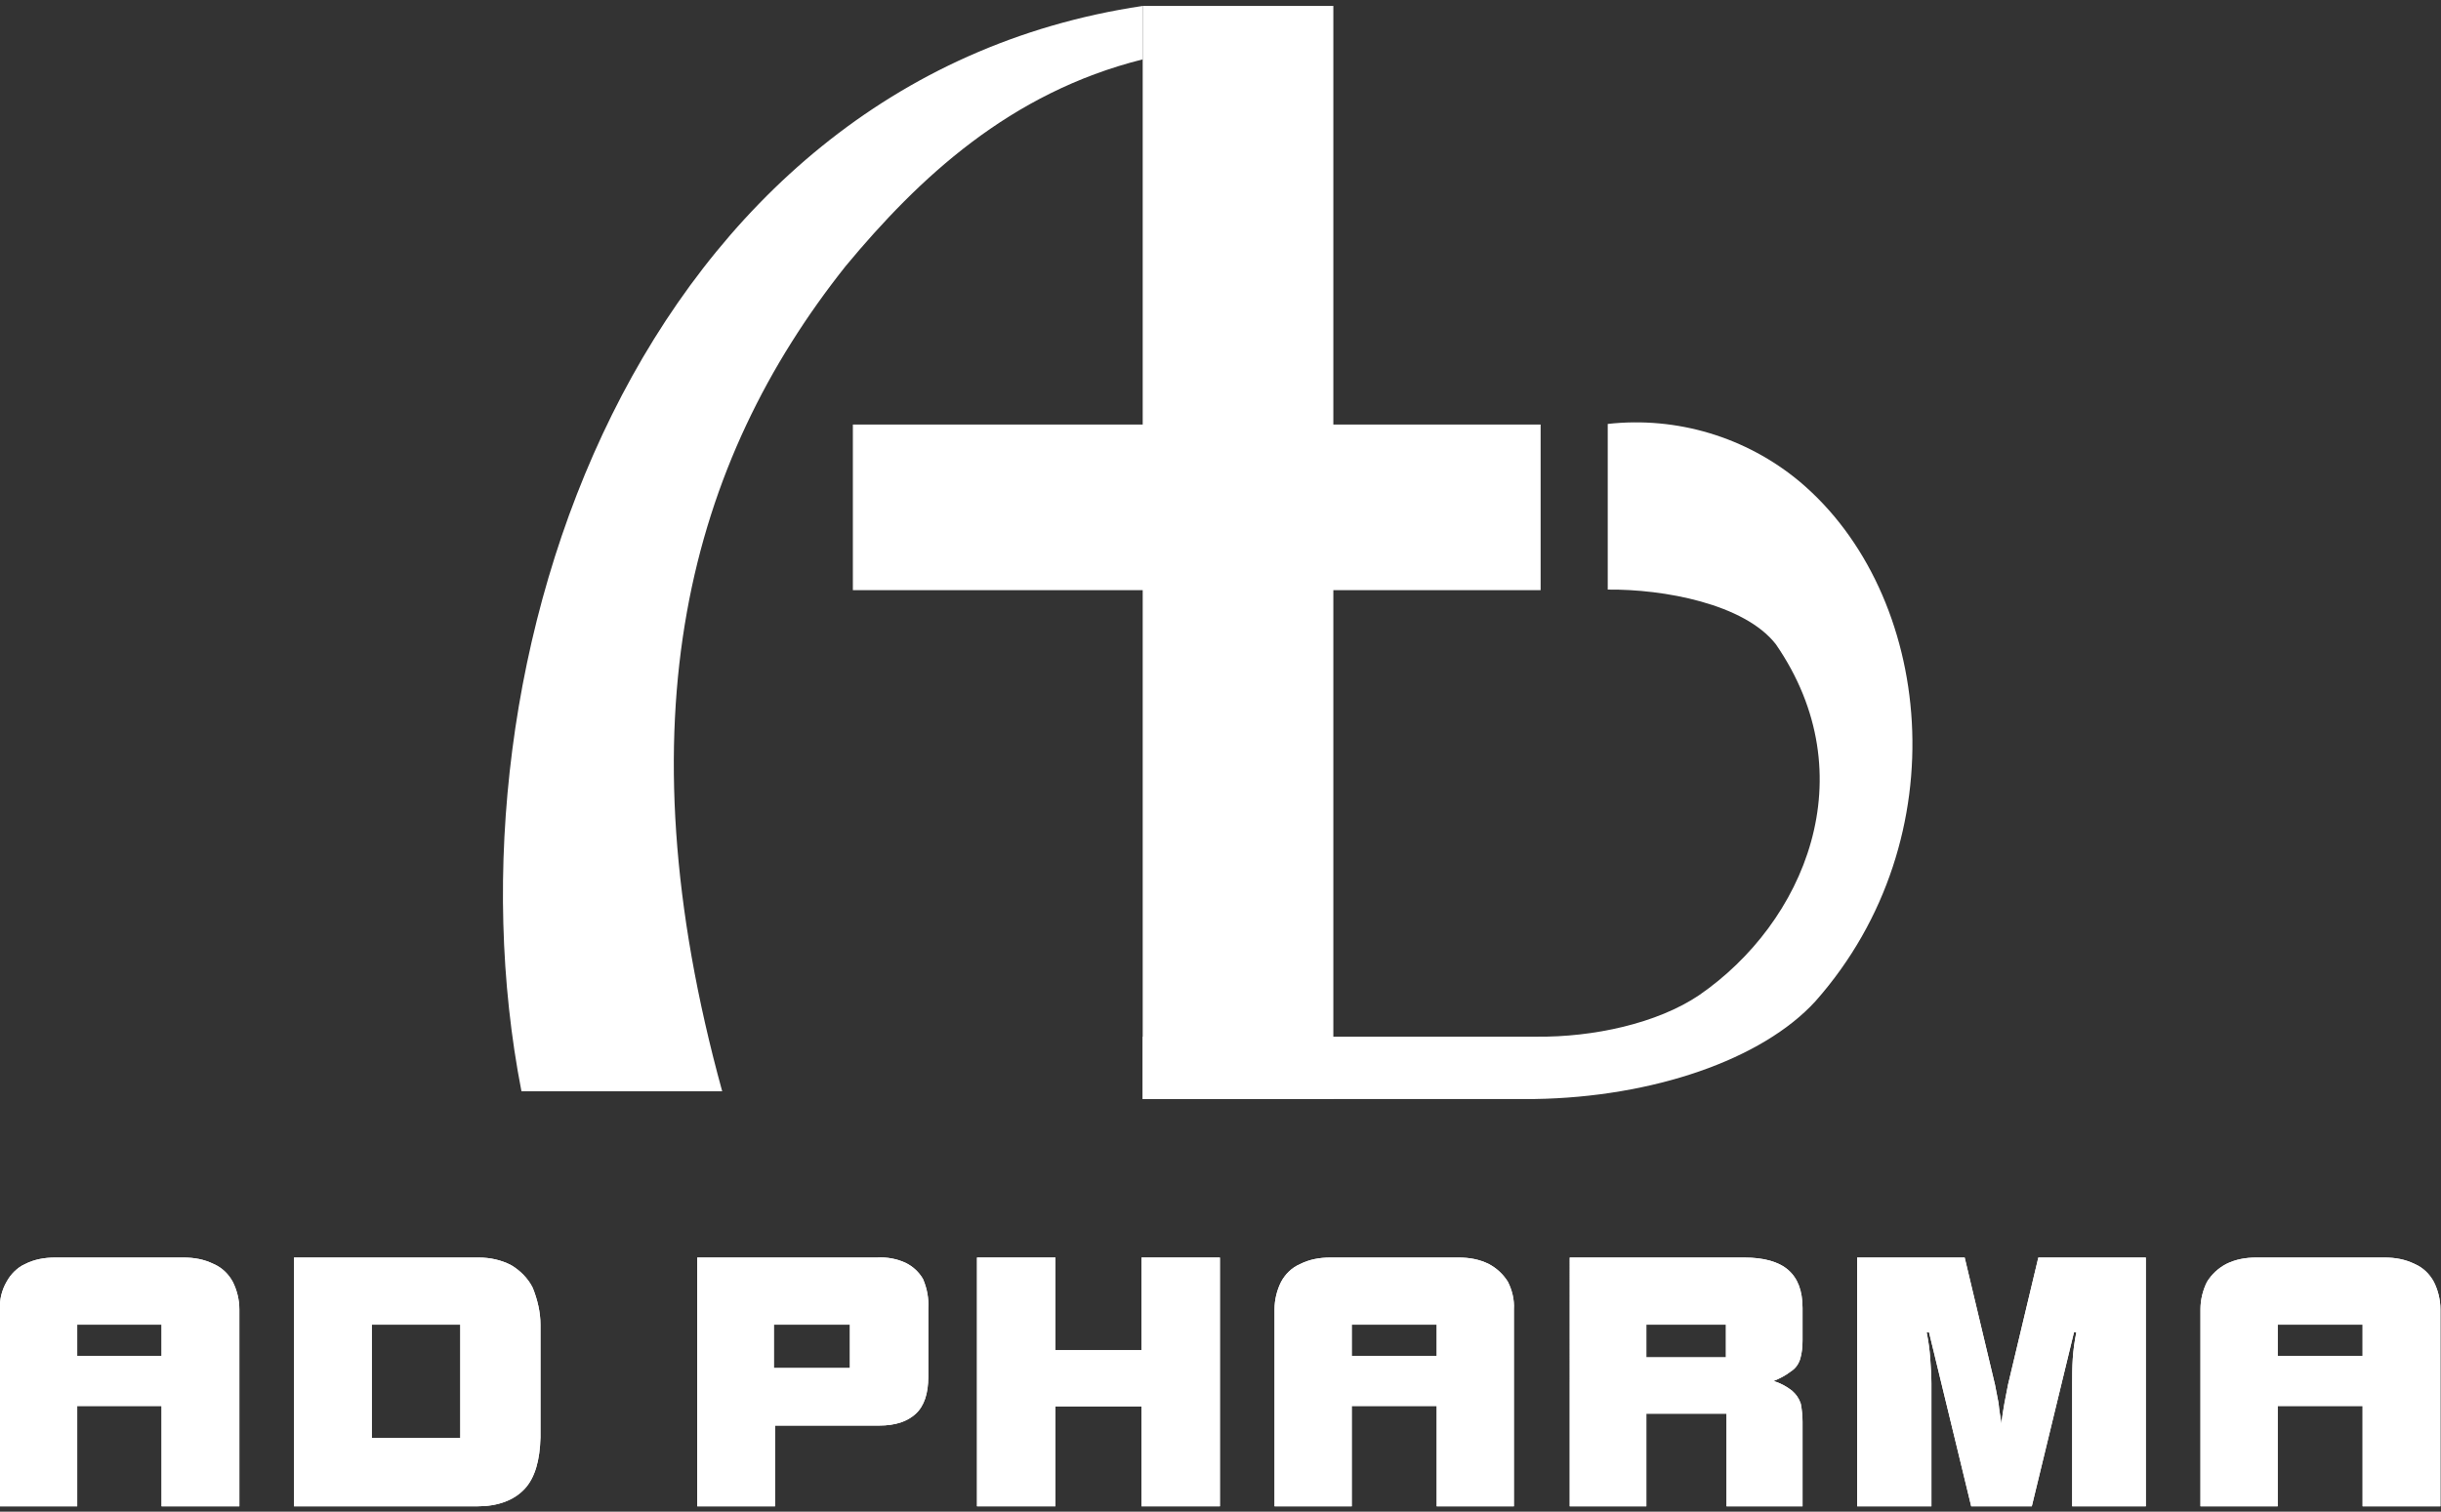
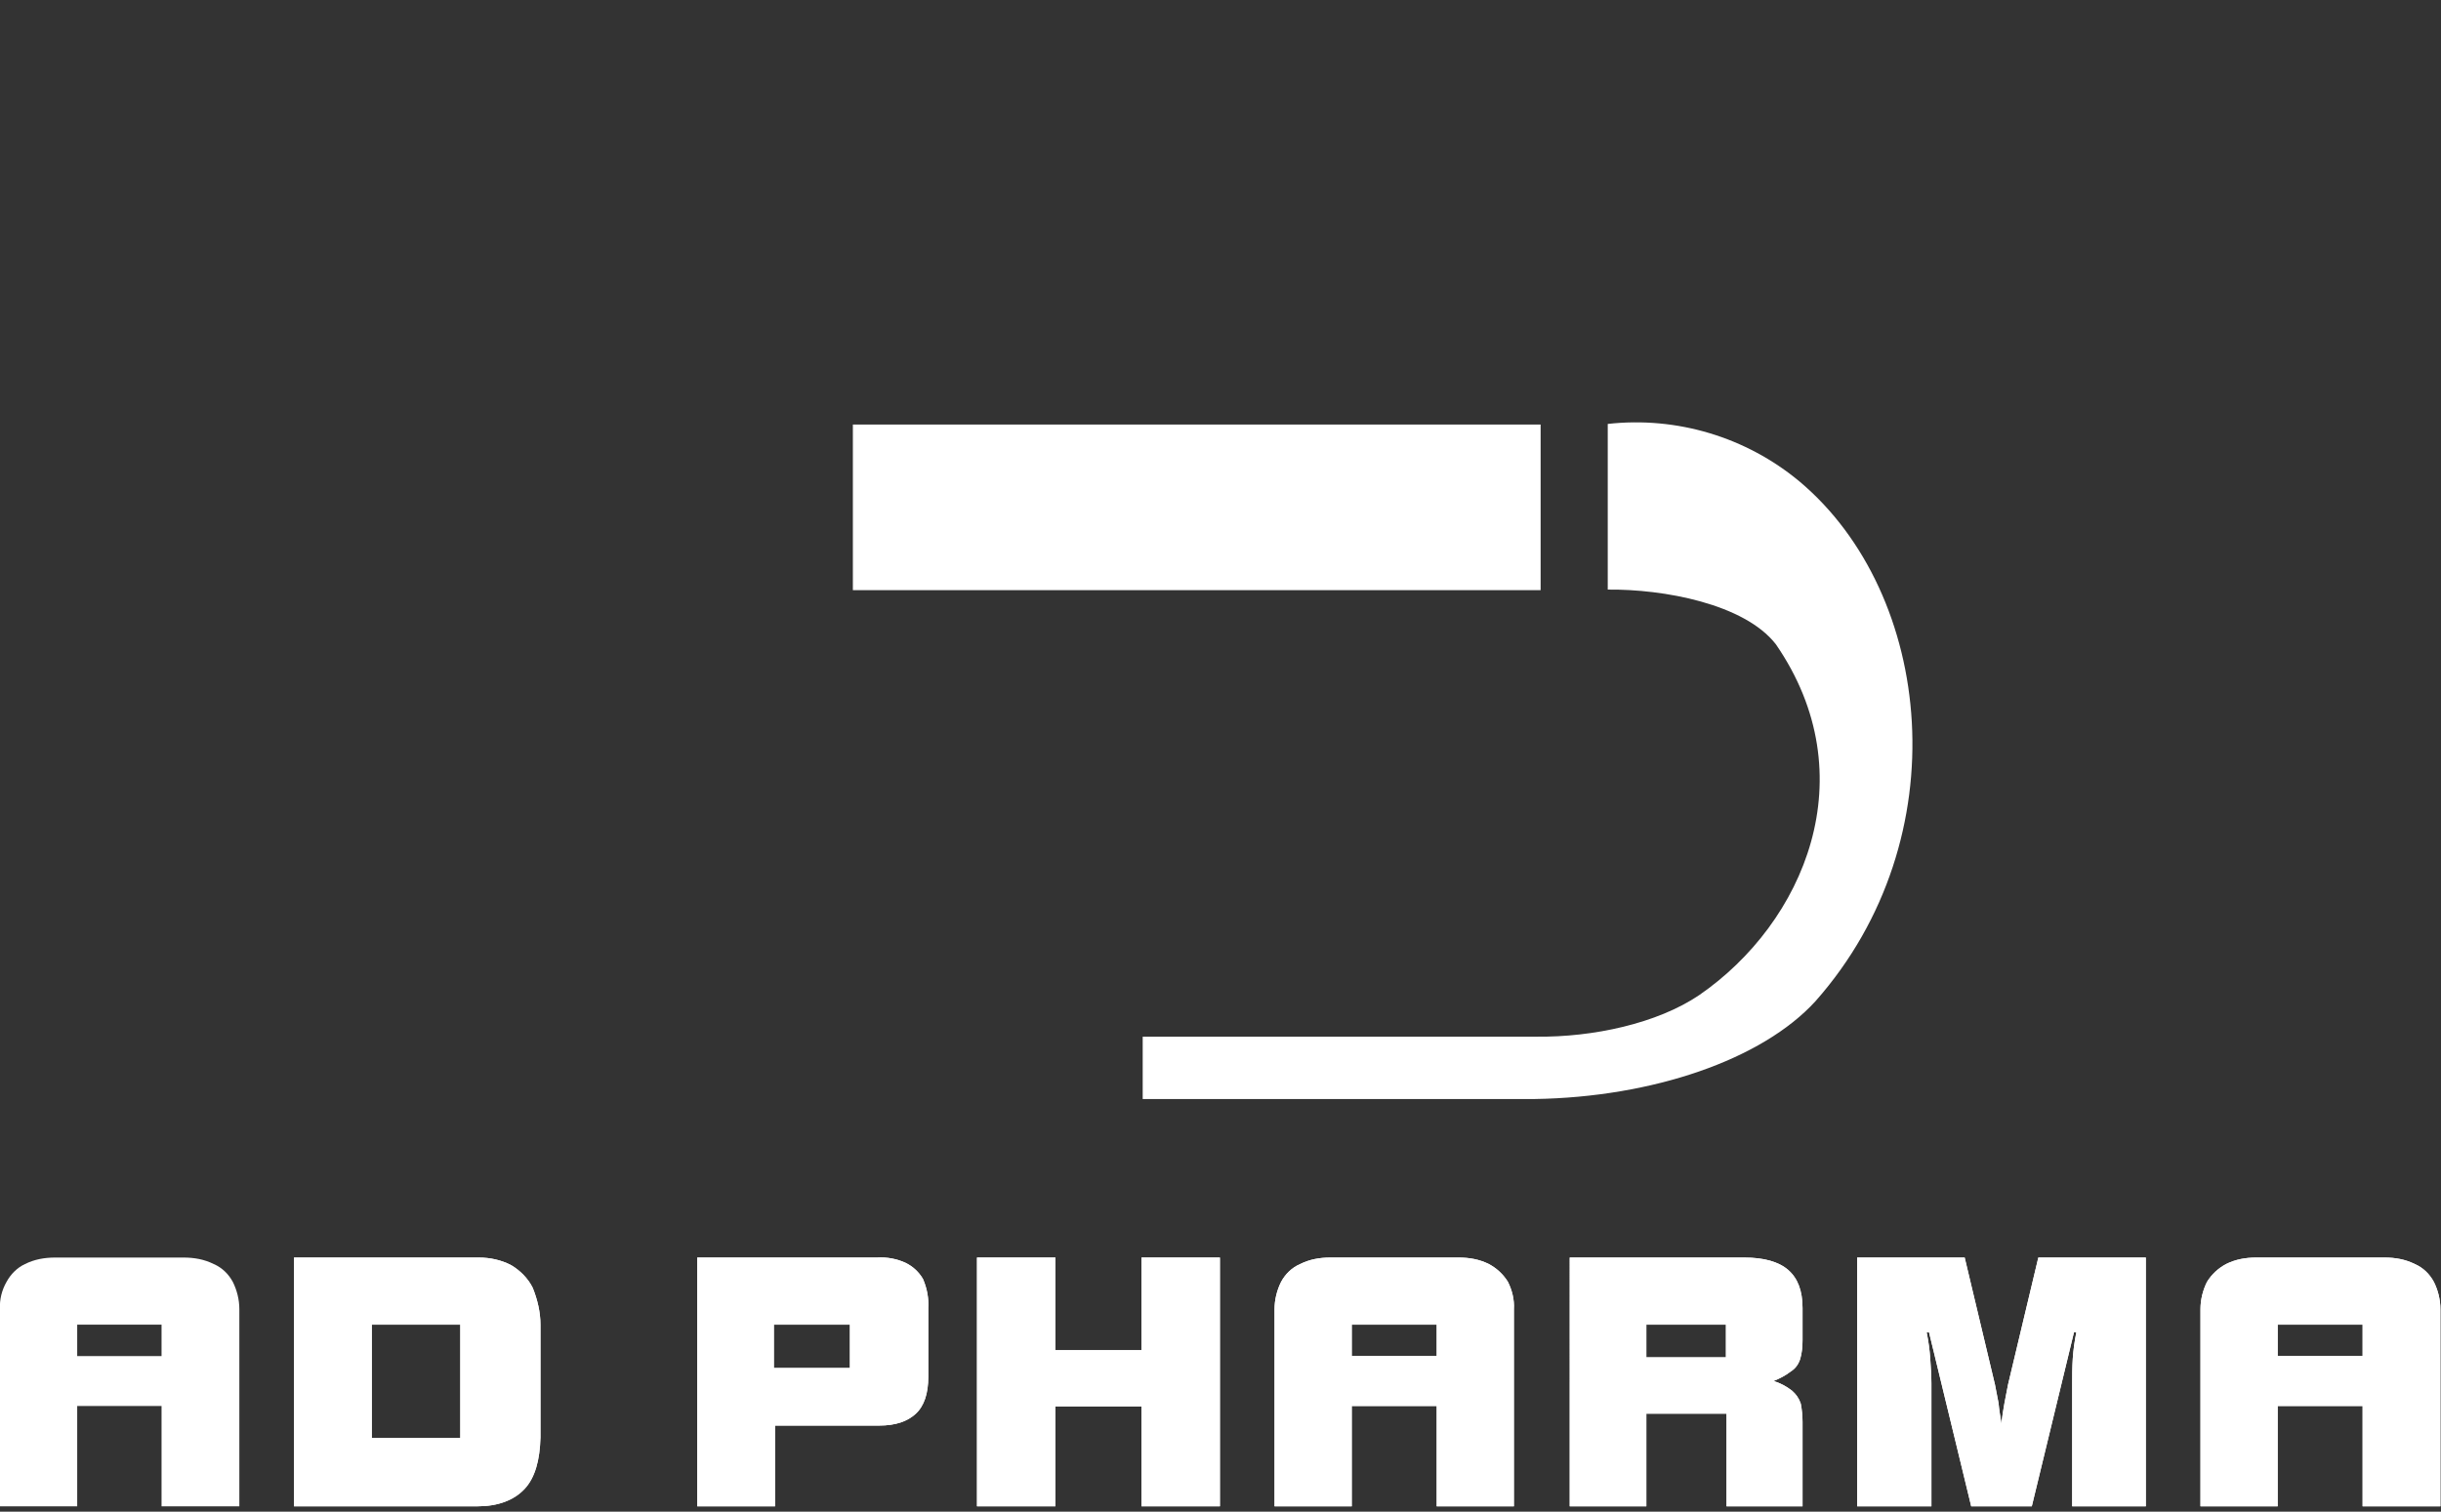
<svg xmlns="http://www.w3.org/2000/svg" xmlns:xlink="http://www.w3.org/1999/xlink" version="1.1" id="图层_1" x="0px" y="0px" viewBox="0 0 411 254.6" style="enable-background:new 0 0 411 254.6;" xml:space="preserve">
  <rect x="0" y="0" width="411" height="254.6" fill="#333333" stroke="none" />
  <style type="text/css">
	.st0{clip-path:url(#SVGID_2_);fill:#FFFFFF;}
	.st1{clip-path:url(#SVGID_4_);fill:#FFFFFF;}
	.st2{clip-path:url(#SVGID_6_);fill:#FFFFFF;}
	.st3{clip-path:url(#SVGID_8_);fill:#FFFFFF;}
	.st4{fill:#FFFFFF;}
	.st5{clip-path:url(#SVGID_10_);}
	.st6{fill:#61C3EB;}
	.st7{fill:#9AD3F1;}
	.st8{fill:#0091D6;}
	.st9{fill:#00A9E5;}
	.st10{fill:#007DC4;}
	.st11{fill:#B9DEED;}
	.st12{fill:#9FD9F6;}
	.st13{fill:#DFECF1;}
	.st14{clip-path:url(#SVGID_12_);}
	.st15{clip-path:url(#SVGID_14_);}
	.st16{clip-path:url(#SVGID_16_);}
	.st17{clip-path:url(#SVGID_18_);}
	.st18{clip-path:url(#SVGID_20_);}
	.st19{clip-path:url(#SVGID_22_);}
	.st20{clip-path:url(#SVGID_24_);}
</style>
  <title>康融东方logo</title>
  <g>
    <defs>
-       <rect id="SVGID_1_" x="192.4" y="1" width="32.1" height="184.1" />
-     </defs>
+       </defs>
    <clipPath id="SVGID_2_">
      <use xlink:href="#SVGID_1_" style="overflow:visible;" />
    </clipPath>
    <rect x="15.6" y="-21.9" class="st0" width="306.4" height="207.1" />
  </g>
  <g>
    <defs>
      <rect id="SVGID_3_" x="143.6" y="71.5" width="115.8" height="27.9" />
    </defs>
    <clipPath id="SVGID_4_">
      <use xlink:href="#SVGID_3_" style="overflow:visible;" />
    </clipPath>
    <rect x="15.6" y="-21.9" class="st1" width="306.4" height="207.1" />
  </g>
  <g>
    <defs>
      <path id="SVGID_5_" d="M192.4,1C107.8,13.6,73.6,111,87.8,183.8h33.8c-17.3-62.9-5.5-105.9,20.8-139C154.7,30,170,15.6,192.4,10V1    z" />
    </defs>
    <clipPath id="SVGID_6_">
      <use xlink:href="#SVGID_5_" style="overflow:visible;" />
    </clipPath>
-     <rect x="15.6" y="-21.9" class="st2" width="306.4" height="207.1" />
  </g>
  <g>
    <defs>
      <path id="SVGID_7_" d="M192.4,185.1h66c19.8-0.3,38.3-6.6,47.3-16.5c24.3-27.5,19.8-68.6-2.7-87.5c-9-7.5-20.7-11-32.3-9.7v27.9    c9.4-0.1,23,2.4,28.3,9.2c15.3,22.2,4.8,46.9-12.9,59.1c-7.1,4.8-17.9,7.1-27.4,7h-66.3V185.1z" />
    </defs>
    <clipPath id="SVGID_8_">
      <use xlink:href="#SVGID_7_" style="overflow:visible;" />
    </clipPath>
    <rect x="15.6" y="-21.9" class="st3" width="306.4" height="207.1" />
  </g>
-   <path class="st4" d="M0,220.5v33.2h13v-16.9h14.2v16.9h13.1v-33.2c0-1.6-0.4-3.2-1.1-4.6c-0.7-1.3-1.8-2.4-3.2-3  c-1.6-0.8-3.3-1.1-5.1-1.1H9.3c-1.8,0-3.5,0.3-5.1,1.1c-1.3,0.6-2.4,1.7-3.1,3C0.3,217.3-0.1,218.9,0,220.5L0,220.5z M13,228.4v-5.3  h14.2v5.3H13z" />
  <path class="st4" d="M49.5,253.7h30.9c3.4,0,6.1-1,7.9-2.9s2.6-4.9,2.7-8.7v-19c0-2.1-0.5-4.2-1.3-6.2c-0.8-1.6-2.1-2.9-3.6-3.8  c-1.7-0.9-3.6-1.3-5.5-1.3H49.5V253.7z M62.6,242.2v-19.1h14.9v19.1L62.6,242.2z" />
  <path class="st4" d="M93.2,253.7" />
  <path class="st4" d="M117.4,253.7h13.1v-13.6H148c2.8,0,4.8-0.7,6.2-2s2.1-3.4,2.1-6.2v-11.5c0.1-1.7-0.2-3.4-0.9-5  c-0.7-1.2-1.7-2.1-2.9-2.7c-1.5-0.7-3.2-1-4.8-0.9h-30.3V253.7z M130.3,230.4v-7.3h12.8v7.3H130.3z" />
  <path class="st4" d="M164.5,253.7h13.2v-16.8h14.5v16.8h13.2v-41.9h-13.2v15.6h-14.5v-15.6h-13.2V253.7z" />
  <path class="st4" d="M214.6,220.5v33.2h13v-16.9h14.3v16.9h13v-33.2c0.1-1.6-0.3-3.2-1-4.6c-0.8-1.3-1.9-2.3-3.2-3  c-1.6-0.8-3.3-1.1-5.1-1.1H224c-1.8,0-3.5,0.3-5.1,1.1c-1.4,0.6-2.5,1.7-3.2,3C215,217.3,214.6,218.9,214.6,220.5L214.6,220.5z   M227.6,228.4v-5.3h14.3v5.3H227.6z" />
  <path class="st4" d="M264.3,253.7h12.9v-15.6h13.5v15.6h12.8v-14.2c0-1-0.1-2.1-0.3-3.1c-0.3-0.9-0.8-1.6-1.5-2.2  c-0.9-0.7-2-1.3-3.1-1.6c1-0.4,2-0.9,2.9-1.6c0.8-0.5,1.3-1.2,1.6-2.1c0.3-1,0.4-2.1,0.4-3.2v-5.4c0-2.9-0.8-5-2.4-6.4  s-4.1-2.1-7.4-2.1h-29.4V253.7L264.3,253.7z M277.2,228.6v-5.5h13.4v5.5H277.2z" />
  <path class="st4" d="M337,239.8c-0.2-1.2-0.4-2.4-0.5-3.5l-0.6-3.1l-5.1-21.4h-18.1v41.9h12.5V233c0-1.3-0.1-2.7-0.2-4.2  c-0.1-1.5-0.3-2.9-0.6-4.4h0.4l7.1,29.3h10.2l7.1-29.3h0.4c-0.3,1.5-0.5,2.9-0.6,4.4c-0.1,1.5-0.1,2.9-0.1,4.2v20.7h12.4v-41.9  h-18.1l-5.1,21.4l-0.6,3.1C337.3,237.4,337.1,238.6,337,239.8z" />
  <path class="st4" d="M370.5,220.5v33.2h13v-16.9h14.3v16.9h13.1v-33.2c0-1.6-0.4-3.2-1.1-4.6c-0.7-1.3-1.8-2.4-3.2-3  c-1.6-0.8-3.3-1.1-5.1-1.1h-21.6c-1.8,0-3.5,0.3-5.1,1.1c-1.3,0.7-2.4,1.7-3.2,3C370.9,217.3,370.5,218.9,370.5,220.5L370.5,220.5z   M383.5,228.4v-5.3h14.3v5.3H383.5z" />
  <g>
    <defs>
      <path id="SVGID_9_" d="M0,220.5v33.2h13v-16.9h14.2v16.9h13.1v-33.2c0-1.6-0.4-3.2-1.1-4.6c-0.7-1.3-1.8-2.4-3.2-3    c-1.6-0.8-3.3-1.1-5.1-1.1H9.3c-1.8,0-3.5,0.3-5.1,1.1c-1.3,0.6-2.4,1.7-3.1,3C0.3,217.3-0.1,218.9,0,220.5L0,220.5z M13,228.4    v-5.3h14.2v5.3H13z" />
    </defs>
    <use xlink:href="#SVGID_9_" style="overflow:visible;fill:#FFFFFF;" />
    <clipPath id="SVGID_10_">
      <use xlink:href="#SVGID_9_" style="overflow:visible;" />
    </clipPath>
    <g class="st5">
      <path class="st6" d="M961.7,334.1c0,107.8-37.1,195.2-82.8,195.2s-82.7-87.4-82.7-195.2s37.1-195.2,82.7-195.2    S961.7,226.3,961.7,334.1z" />
      <path class="st7" d="M932.6,223.5c0,72.8-48.3,131.9-107.9,131.9s-108-59.1-108-131.9s48.4-131.9,108-131.9    S932.6,150.7,932.6,223.5z" />
      <path class="st8" d="M926.3,381.4c-10.8,66.8-8.7,122.7,4.7,124.8s33-50.2,43.8-117s8.7-122.6-4.7-124.8S937.1,314.6,926.3,381.4z    " />
      <ellipse class="st9" cx="900.8" cy="259.9" rx="40" ry="62.4" />
      <ellipse class="st10" cx="642.5" cy="349.9" rx="144.9" ry="94.2" />
      <path class="st11" d="M806.1,348.9c-0.2-17.5,13.9-31.8,31.4-32c17.5-0.2,31.8,13.9,32,31.4c0.2,17.5-13.9,31.8-31.4,32    c-0.1,0-0.2,0-0.3,0c-17.4,0.1-31.6-13.9-31.7-31.3C806.1,349,806.1,348.9,806.1,348.9z" />
      <path class="st12" d="M567,376.1c0-30.6,36.7-55.3,82-55.3s82.1,24.7,82.1,55.3s-36.8,55.3-82.1,55.3S567,406.7,567,376.1z" />
      <path class="st4" d="M501.4,195.4c0-74.6,22.1-135,49.4-135s49.5,60.4,49.5,135s-22.2,135-49.5,135S501.4,269.9,501.4,195.4z" />
      <path class="st13" d="M666.2,235.9c0-46.6,22.5-84.4,50.3-84.4s50.2,37.8,50.2,84.4s-22.5,84.3-50.2,84.3S666.2,282.5,666.2,235.9    z" />
    </g>
  </g>
  <g>
    <defs>
      <path id="SVGID_11_" d="M49.5,253.7h30.9c3.4,0,6.1-1,7.9-2.9s2.6-4.9,2.7-8.7v-19c0-2.1-0.5-4.2-1.3-6.2    c-0.8-1.6-2.1-2.9-3.6-3.8c-1.7-0.9-3.6-1.3-5.5-1.3H49.5V253.7z M62.6,242.2v-19.1h14.9v19.1L62.6,242.2z" />
    </defs>
    <use xlink:href="#SVGID_11_" style="overflow:visible;fill:#FFFFFF;" />
    <clipPath id="SVGID_12_">
      <use xlink:href="#SVGID_11_" style="overflow:visible;" />
    </clipPath>
    <g class="st14">
      <path class="st6" d="M961.7,334.1c0,107.8-37.1,195.2-82.8,195.2s-82.7-87.4-82.7-195.2s37.1-195.2,82.7-195.2    S961.7,226.3,961.7,334.1z" />
      <path class="st7" d="M932.6,223.5c0,72.8-48.3,131.9-107.9,131.9s-108-59.1-108-131.9s48.4-131.9,108-131.9    S932.6,150.7,932.6,223.5z" />
      <path class="st8" d="M926.3,381.4c-10.8,66.8-8.7,122.7,4.7,124.8s33-50.2,43.8-117s8.7-122.6-4.7-124.8S937.1,314.6,926.3,381.4z    " />
      <ellipse class="st9" cx="900.8" cy="259.9" rx="40" ry="62.4" />
      <ellipse class="st10" cx="642.5" cy="349.9" rx="144.9" ry="94.2" />
      <path class="st11" d="M806.1,348.9c-0.2-17.5,13.9-31.8,31.4-32c17.5-0.2,31.8,13.9,32,31.4c0.2,17.5-13.9,31.8-31.4,32    c-0.1,0-0.2,0-0.3,0c-17.4,0.1-31.6-13.9-31.7-31.3C806.1,349,806.1,348.9,806.1,348.9z" />
      <path class="st12" d="M567,376.1c0-30.6,36.7-55.3,82-55.3s82.1,24.7,82.1,55.3s-36.8,55.3-82.1,55.3S567,406.7,567,376.1z" />
      <path class="st4" d="M501.4,195.4c0-74.6,22.1-135,49.4-135s49.5,60.4,49.5,135s-22.2,135-49.5,135S501.4,269.9,501.4,195.4z" />
      <path class="st13" d="M666.2,235.9c0-46.6,22.5-84.4,50.3-84.4s50.2,37.8,50.2,84.4s-22.5,84.3-50.2,84.3S666.2,282.5,666.2,235.9    z" />
    </g>
  </g>
  <g>
    <path class="st4" d="M93.2,253.7" />
  </g>
  <g>
    <defs>
      <path id="SVGID_13_" d="M117.4,253.7h13.1v-13.6H148c2.8,0,4.8-0.7,6.2-2s2.1-3.4,2.1-6.2v-11.5c0.1-1.7-0.2-3.4-0.9-5    c-0.7-1.2-1.7-2.1-2.9-2.7c-1.5-0.7-3.2-1-4.8-0.9h-30.3V253.7z M130.3,230.4v-7.3h12.8v7.3H130.3z" />
    </defs>
    <use xlink:href="#SVGID_13_" style="overflow:visible;fill:#FFFFFF;" />
    <clipPath id="SVGID_14_">
      <use xlink:href="#SVGID_13_" style="overflow:visible;" />
    </clipPath>
    <g class="st15">
      <path class="st6" d="M961.7,334.1c0,107.8-37.1,195.2-82.8,195.2s-82.7-87.4-82.7-195.2s37.1-195.2,82.7-195.2    S961.7,226.3,961.7,334.1z" />
      <path class="st7" d="M932.6,223.5c0,72.8-48.3,131.9-107.9,131.9s-108-59.1-108-131.9s48.4-131.9,108-131.9    S932.6,150.7,932.6,223.5z" />
      <path class="st8" d="M926.3,381.4c-10.8,66.8-8.7,122.7,4.7,124.8s33-50.2,43.8-117s8.7-122.6-4.7-124.8S937.1,314.6,926.3,381.4z    " />
      <ellipse class="st9" cx="900.8" cy="259.9" rx="40" ry="62.4" />
      <ellipse class="st10" cx="642.5" cy="349.9" rx="144.9" ry="94.2" />
      <path class="st11" d="M806.1,348.9c-0.2-17.5,13.9-31.8,31.4-32c17.5-0.2,31.8,13.9,32,31.4c0.2,17.5-13.9,31.8-31.4,32    c-0.1,0-0.2,0-0.3,0c-17.4,0.1-31.6-13.9-31.7-31.3C806.1,349,806.1,348.9,806.1,348.9z" />
      <path class="st12" d="M567,376.1c0-30.6,36.7-55.3,82-55.3s82.1,24.7,82.1,55.3s-36.8,55.3-82.1,55.3S567,406.7,567,376.1z" />
      <path class="st4" d="M501.4,195.4c0-74.6,22.1-135,49.4-135s49.5,60.4,49.5,135s-22.2,135-49.5,135S501.4,269.9,501.4,195.4z" />
      <path class="st13" d="M666.2,235.9c0-46.6,22.5-84.4,50.3-84.4s50.2,37.8,50.2,84.4s-22.5,84.3-50.2,84.3S666.2,282.5,666.2,235.9    z" />
    </g>
  </g>
  <g>
    <defs>
      <polygon id="SVGID_15_" points="164.5,253.7 177.7,253.7 177.7,236.9 192.2,236.9 192.2,253.7 205.4,253.7 205.4,211.8     192.2,211.8 192.2,227.4 177.7,227.4 177.7,211.8 164.5,211.8   " />
    </defs>
    <use xlink:href="#SVGID_15_" style="overflow:visible;fill:#FFFFFF;" />
    <clipPath id="SVGID_16_">
      <use xlink:href="#SVGID_15_" style="overflow:visible;" />
    </clipPath>
    <g class="st16">
      <path class="st6" d="M961.7,334.1c0,107.8-37.1,195.2-82.8,195.2s-82.7-87.4-82.7-195.2s37.1-195.2,82.7-195.2    S961.7,226.3,961.7,334.1z" />
      <path class="st7" d="M932.6,223.5c0,72.8-48.3,131.9-107.9,131.9s-108-59.1-108-131.9s48.4-131.9,108-131.9    S932.6,150.7,932.6,223.5z" />
      <path class="st8" d="M926.3,381.4c-10.8,66.8-8.7,122.7,4.7,124.8s33-50.2,43.8-117s8.7-122.6-4.7-124.8S937.1,314.6,926.3,381.4z    " />
      <ellipse class="st9" cx="900.8" cy="259.9" rx="40" ry="62.4" />
      <ellipse class="st10" cx="642.5" cy="349.9" rx="144.9" ry="94.2" />
      <path class="st11" d="M806.1,348.9c-0.2-17.5,13.9-31.8,31.4-32c17.5-0.2,31.8,13.9,32,31.4c0.2,17.5-13.9,31.8-31.4,32    c-0.1,0-0.2,0-0.3,0c-17.4,0.1-31.6-13.9-31.7-31.3C806.1,349,806.1,348.9,806.1,348.9z" />
      <path class="st12" d="M567,376.1c0-30.6,36.7-55.3,82-55.3s82.1,24.7,82.1,55.3s-36.8,55.3-82.1,55.3S567,406.7,567,376.1z" />
      <path class="st4" d="M501.4,195.4c0-74.6,22.1-135,49.4-135s49.5,60.4,49.5,135s-22.2,135-49.5,135S501.4,269.9,501.4,195.4z" />
      <path class="st13" d="M666.2,235.9c0-46.6,22.5-84.4,50.3-84.4s50.2,37.8,50.2,84.4s-22.5,84.3-50.2,84.3S666.2,282.5,666.2,235.9    z" />
    </g>
  </g>
  <g>
    <defs>
      <path id="SVGID_17_" d="M214.6,220.5v33.2h13v-16.9h14.3v16.9h13v-33.2c0.1-1.6-0.3-3.2-1-4.6c-0.8-1.3-1.9-2.3-3.2-3    c-1.6-0.8-3.3-1.1-5.1-1.1H224c-1.8,0-3.5,0.3-5.1,1.1c-1.4,0.6-2.5,1.7-3.2,3C215,217.3,214.6,218.9,214.6,220.5L214.6,220.5z     M227.6,228.4v-5.3h14.3v5.3H227.6z" />
    </defs>
    <use xlink:href="#SVGID_17_" style="overflow:visible;fill:#FFFFFF;" />
    <clipPath id="SVGID_18_">
      <use xlink:href="#SVGID_17_" style="overflow:visible;" />
    </clipPath>
    <g class="st17">
      <path class="st6" d="M961.7,334.1c0,107.8-37.1,195.2-82.8,195.2s-82.7-87.4-82.7-195.2s37.1-195.2,82.7-195.2    S961.7,226.3,961.7,334.1z" />
      <path class="st7" d="M932.6,223.5c0,72.8-48.3,131.9-107.9,131.9s-108-59.1-108-131.9s48.4-131.9,108-131.9    S932.6,150.7,932.6,223.5z" />
      <path class="st8" d="M926.3,381.4c-10.8,66.8-8.7,122.7,4.7,124.8s33-50.2,43.8-117s8.7-122.6-4.7-124.8S937.1,314.6,926.3,381.4z    " />
      <ellipse class="st9" cx="900.8" cy="259.9" rx="40" ry="62.4" />
      <ellipse class="st10" cx="642.5" cy="349.9" rx="144.9" ry="94.2" />
      <path class="st11" d="M806.1,348.9c-0.2-17.5,13.9-31.8,31.4-32c17.5-0.2,31.8,13.9,32,31.4c0.2,17.5-13.9,31.8-31.4,32    c-0.1,0-0.2,0-0.3,0c-17.4,0.1-31.6-13.9-31.7-31.3C806.1,349,806.1,348.9,806.1,348.9z" />
-       <path class="st12" d="M567,376.1c0-30.6,36.7-55.3,82-55.3s82.1,24.7,82.1,55.3s-36.8,55.3-82.1,55.3S567,406.7,567,376.1z" />
      <path class="st4" d="M501.4,195.4c0-74.6,22.1-135,49.4-135s49.5,60.4,49.5,135s-22.2,135-49.5,135S501.4,269.9,501.4,195.4z" />
      <path class="st13" d="M666.2,235.9c0-46.6,22.5-84.4,50.3-84.4s50.2,37.8,50.2,84.4s-22.5,84.3-50.2,84.3S666.2,282.5,666.2,235.9    z" />
    </g>
  </g>
  <g>
    <defs>
      <path id="SVGID_19_" d="M264.3,253.7h12.9v-15.6h13.5v15.6h12.8v-14.2c0-1-0.1-2.1-0.3-3.1c-0.3-0.9-0.8-1.6-1.5-2.2    c-0.9-0.7-2-1.3-3.1-1.6c1-0.4,2-0.9,2.9-1.6c0.8-0.5,1.3-1.2,1.6-2.1c0.3-1,0.4-2.1,0.4-3.2v-5.4c0-2.9-0.8-5-2.4-6.4    s-4.1-2.1-7.4-2.1h-29.4V253.7L264.3,253.7z M277.2,228.6v-5.5h13.4v5.5H277.2z" />
    </defs>
    <use xlink:href="#SVGID_19_" style="overflow:visible;fill:#FFFFFF;" />
    <clipPath id="SVGID_20_">
      <use xlink:href="#SVGID_19_" style="overflow:visible;" />
    </clipPath>
    <g class="st18">
      <path class="st6" d="M961.7,334.1c0,107.8-37.1,195.2-82.8,195.2s-82.7-87.4-82.7-195.2s37.1-195.2,82.7-195.2    S961.7,226.3,961.7,334.1z" />
      <path class="st7" d="M932.6,223.5c0,72.8-48.3,131.9-107.9,131.9s-108-59.1-108-131.9s48.4-131.9,108-131.9    S932.6,150.7,932.6,223.5z" />
      <path class="st8" d="M926.3,381.4c-10.8,66.8-8.7,122.7,4.7,124.8s33-50.2,43.8-117s8.7-122.6-4.7-124.8S937.1,314.6,926.3,381.4z    " />
      <ellipse class="st9" cx="900.8" cy="259.9" rx="40" ry="62.4" />
      <ellipse class="st10" cx="642.5" cy="349.9" rx="144.9" ry="94.2" />
      <path class="st11" d="M806.1,348.9c-0.2-17.5,13.9-31.8,31.4-32c17.5-0.2,31.8,13.9,32,31.4c0.2,17.5-13.9,31.8-31.4,32    c-0.1,0-0.2,0-0.3,0c-17.4,0.1-31.6-13.9-31.7-31.3C806.1,349,806.1,348.9,806.1,348.9z" />
      <path class="st12" d="M567,376.1c0-30.6,36.7-55.3,82-55.3s82.1,24.7,82.1,55.3s-36.8,55.3-82.1,55.3S567,406.7,567,376.1z" />
      <path class="st4" d="M501.4,195.4c0-74.6,22.1-135,49.4-135s49.5,60.4,49.5,135s-22.2,135-49.5,135S501.4,269.9,501.4,195.4z" />
      <path class="st13" d="M666.2,235.9c0-46.6,22.5-84.4,50.3-84.4s50.2,37.8,50.2,84.4s-22.5,84.3-50.2,84.3S666.2,282.5,666.2,235.9    z" />
    </g>
  </g>
  <g>
    <defs>
      <path id="SVGID_21_" d="M337,239.8c-0.2-1.2-0.4-2.4-0.5-3.5l-0.6-3.1l-5.1-21.4h-18.1v41.9h12.5V233c0-1.3-0.1-2.7-0.2-4.2    c-0.1-1.5-0.3-2.9-0.6-4.4h0.4l7.1,29.3h10.2l7.1-29.3h0.4c-0.3,1.5-0.5,2.9-0.6,4.4c-0.1,1.5-0.1,2.9-0.1,4.2v20.7h12.4v-41.9    h-18.1l-5.1,21.4l-0.6,3.1C337.3,237.4,337.1,238.6,337,239.8z" />
    </defs>
    <use xlink:href="#SVGID_21_" style="overflow:visible;fill:#FFFFFF;" />
    <clipPath id="SVGID_22_">
      <use xlink:href="#SVGID_21_" style="overflow:visible;" />
    </clipPath>
    <g class="st19">
      <path class="st6" d="M961.7,334.1c0,107.8-37.1,195.2-82.8,195.2s-82.7-87.4-82.7-195.2s37.1-195.2,82.7-195.2    S961.7,226.3,961.7,334.1z" />
      <path class="st7" d="M932.6,223.5c0,72.8-48.3,131.9-107.9,131.9s-108-59.1-108-131.9s48.4-131.9,108-131.9    S932.6,150.7,932.6,223.5z" />
      <path class="st8" d="M926.3,381.4c-10.8,66.8-8.7,122.7,4.7,124.8s33-50.2,43.8-117s8.7-122.6-4.7-124.8S937.1,314.6,926.3,381.4z    " />
      <ellipse class="st9" cx="900.8" cy="259.9" rx="40" ry="62.4" />
-       <ellipse class="st10" cx="642.5" cy="349.9" rx="144.9" ry="94.2" />
      <path class="st11" d="M806.1,348.9c-0.2-17.5,13.9-31.8,31.4-32c17.5-0.2,31.8,13.9,32,31.4c0.2,17.5-13.9,31.8-31.4,32    c-0.1,0-0.2,0-0.3,0c-17.4,0.1-31.6-13.9-31.7-31.3C806.1,349,806.1,348.9,806.1,348.9z" />
      <path class="st12" d="M567,376.1c0-30.6,36.7-55.3,82-55.3s82.1,24.7,82.1,55.3s-36.8,55.3-82.1,55.3S567,406.7,567,376.1z" />
      <path class="st4" d="M501.4,195.4c0-74.6,22.1-135,49.4-135s49.5,60.4,49.5,135s-22.2,135-49.5,135S501.4,269.9,501.4,195.4z" />
      <path class="st13" d="M666.2,235.9c0-46.6,22.5-84.4,50.3-84.4s50.2,37.8,50.2,84.4s-22.5,84.3-50.2,84.3S666.2,282.5,666.2,235.9    z" />
    </g>
  </g>
  <g>
    <defs>
      <path id="SVGID_23_" d="M370.5,220.5v33.2h13v-16.9h14.3v16.9h13.1v-33.2c0-1.6-0.4-3.2-1.1-4.6c-0.7-1.3-1.8-2.4-3.2-3    c-1.6-0.8-3.3-1.1-5.1-1.1h-21.6c-1.8,0-3.5,0.3-5.1,1.1c-1.3,0.7-2.4,1.7-3.2,3C370.9,217.3,370.5,218.9,370.5,220.5L370.5,220.5    z M383.5,228.4v-5.3h14.3v5.3H383.5z" />
    </defs>
    <use xlink:href="#SVGID_23_" style="overflow:visible;fill:#FFFFFF;" />
    <clipPath id="SVGID_24_">
      <use xlink:href="#SVGID_23_" style="overflow:visible;" />
    </clipPath>
    <g class="st20">
      <path class="st6" d="M961.7,334.1c0,107.8-37.1,195.2-82.8,195.2s-82.7-87.4-82.7-195.2s37.1-195.2,82.7-195.2    S961.7,226.3,961.7,334.1z" />
      <path class="st7" d="M932.6,223.5c0,72.8-48.3,131.9-107.9,131.9s-108-59.1-108-131.9s48.4-131.9,108-131.9    S932.6,150.7,932.6,223.5z" />
      <path class="st8" d="M926.3,381.4c-10.8,66.8-8.7,122.7,4.7,124.8s33-50.2,43.8-117s8.7-122.6-4.7-124.8S937.1,314.6,926.3,381.4z    " />
      <ellipse class="st9" cx="900.8" cy="259.9" rx="40" ry="62.4" />
      <ellipse class="st10" cx="642.5" cy="349.9" rx="144.9" ry="94.2" />
      <path class="st11" d="M806.1,348.9c-0.2-17.5,13.9-31.8,31.4-32c17.5-0.2,31.8,13.9,32,31.4c0.2,17.5-13.9,31.8-31.4,32    c-0.1,0-0.2,0-0.3,0c-17.4,0.1-31.6-13.9-31.7-31.3C806.1,349,806.1,348.9,806.1,348.9z" />
      <path class="st12" d="M567,376.1c0-30.6,36.7-55.3,82-55.3s82.1,24.7,82.1,55.3s-36.8,55.3-82.1,55.3S567,406.7,567,376.1z" />
      <path class="st4" d="M501.4,195.4c0-74.6,22.1-135,49.4-135s49.5,60.4,49.5,135s-22.2,135-49.5,135S501.4,269.9,501.4,195.4z" />
      <path class="st13" d="M666.2,235.9c0-46.6,22.5-84.4,50.3-84.4s50.2,37.8,50.2,84.4s-22.5,84.3-50.2,84.3S666.2,282.5,666.2,235.9    z" />
    </g>
  </g>
</svg>